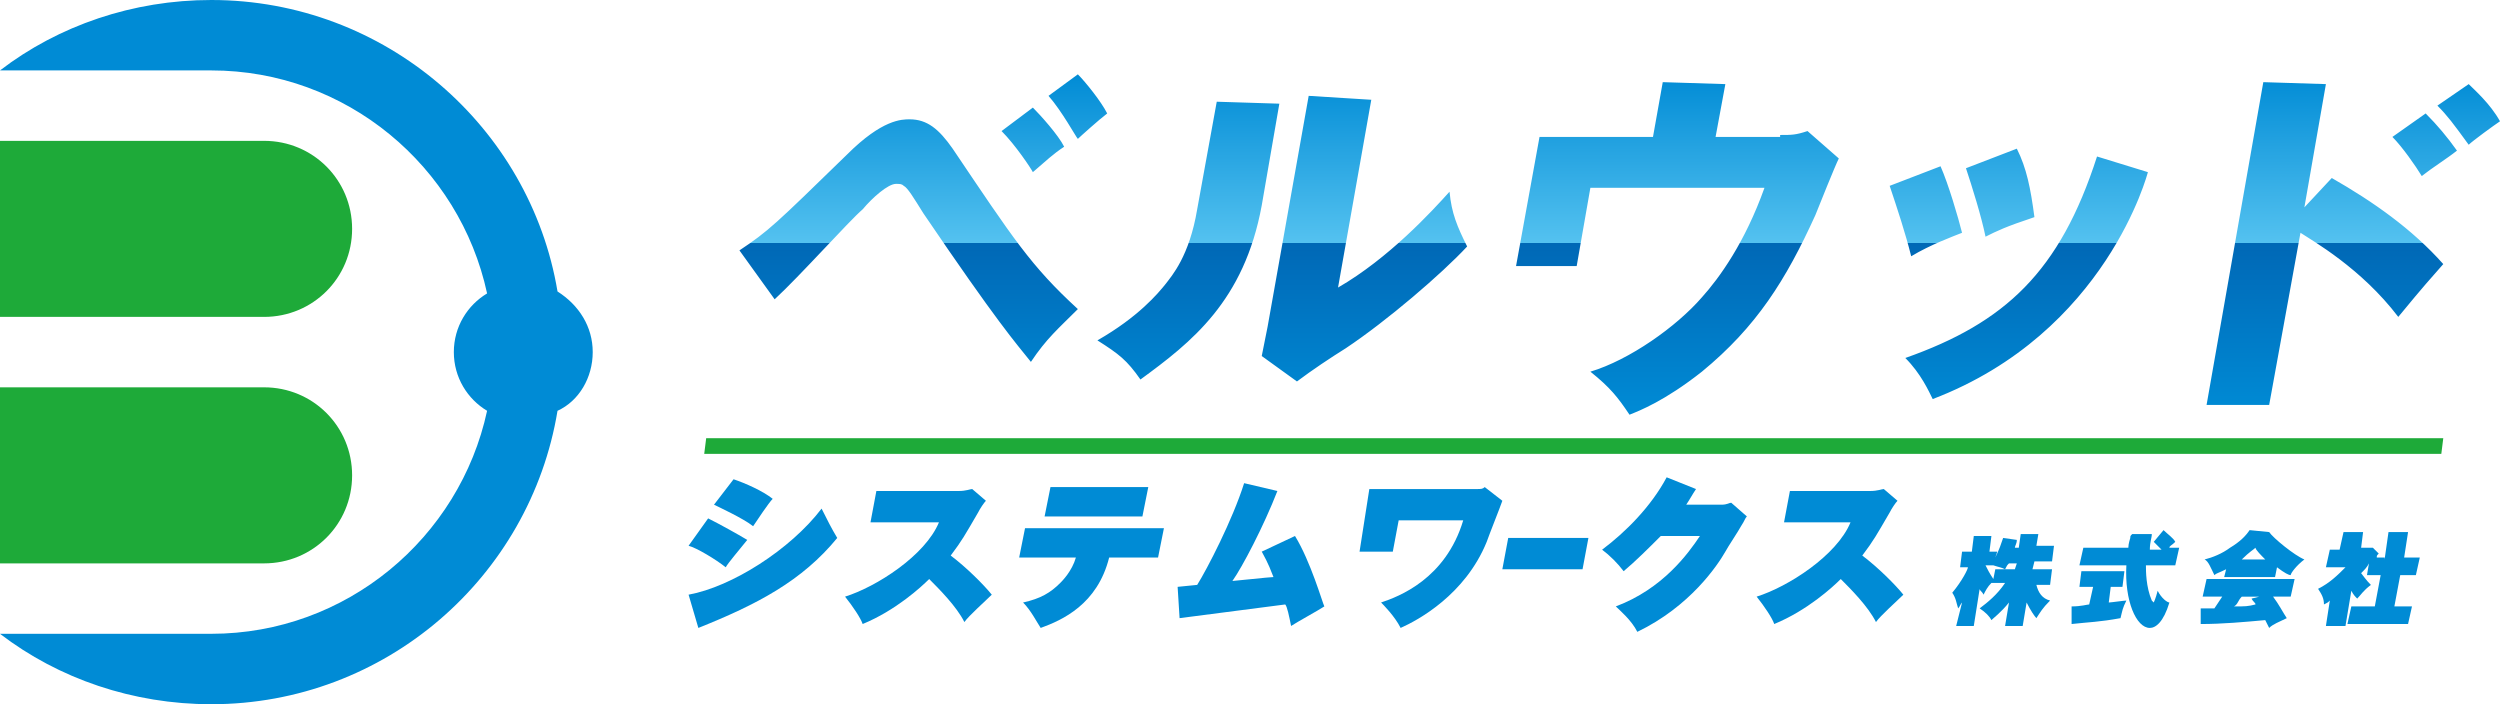
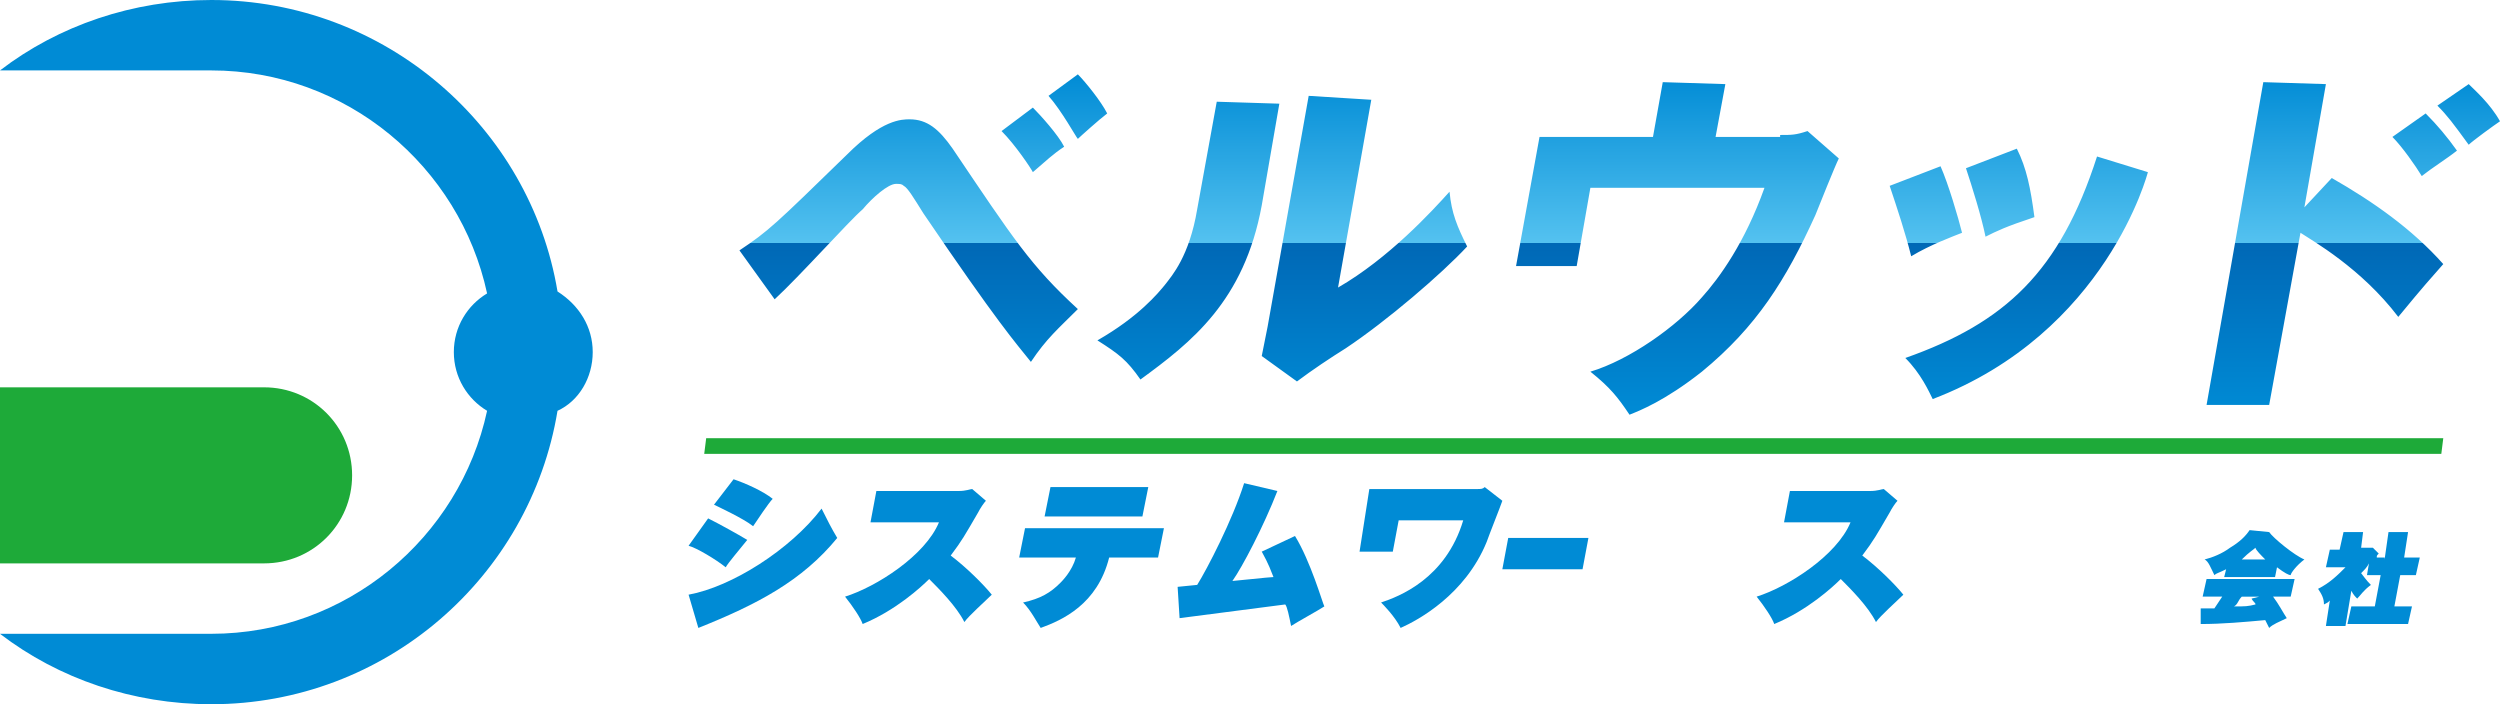
<svg xmlns="http://www.w3.org/2000/svg" version="1.1" id="レイヤー_1" x="0px" y="0px" viewBox="0 0 127.8 36" style="enable-background:new 0 0 127.8 36;" xml:space="preserve">
  <style type="text/css">
	.st0{fill:url(#SVGID_1_);}
	.st1{fill:#008BD5;}
	.st2{fill:#1EAA39;}
</style>
  <title>01</title>
  <g>
    <linearGradient id="SVGID_1_" gradientUnits="userSpaceOnUse" x1="82.787" y1="3.761" x2="82.787" y2="21.131">
      <stop offset="0" style="stop-color:#008BD5" />
      <stop offset="0.5" style="stop-color:#54C2F0" />
      <stop offset="0.5" style="stop-color:#0068B6" />
      <stop offset="1" style="stop-color:#008BD5" />
    </linearGradient>
    <path class="st0" d="M37.8,12.8c1.5-1,1.8-1.3,5.5-4.9c1.8-1.8,2.8-1.8,3.2-1.8c0.9,0,1.5,0.5,2.2,1.5c3.1,4.6,4,6,6.4,8.2   c-1,1-1.6,1.5-2.4,2.7c-0.8-1-1.7-2-5.5-7.6c-0.5-0.8-0.8-1.3-1-1.4c-0.1-0.1-0.2-0.1-0.4-0.1c-0.4,0-1.2,0.7-1.7,1.3   c-0.7,0.6-3.2,3.4-4.5,4.6L37.8,12.8z M52.8,5.5c0.4,0.4,1.3,1.4,1.6,2c-0.6,0.4-0.9,0.7-1.6,1.3c-0.1-0.2-0.9-1.4-1.6-2.1   L52.8,5.5z M55.1,3.8c0.4,0.4,1.2,1.4,1.5,2c-0.4,0.3-1.4,1.2-1.5,1.3c-0.1-0.1-0.8-1.4-1.5-2.2L55.1,3.8z M65.4,5.3l-0.9,5.2   c-0.9,4.9-3.6,7-6.2,8.9c-0.7-1-1.1-1.3-2.2-2c2.1-1.2,3.1-2.4,3.5-2.9c0.3-0.4,1.2-1.4,1.6-3.8l1-5.5L65.4,5.3z M70.1,5.1   l-1.7,9.6c2.6-1.5,4.8-3.9,5.7-4.9c0.1,1.1,0.4,1.8,0.9,2.8c-1.3,1.4-4.1,3.8-6.2,5.2c-0.8,0.5-1.7,1.1-2.5,1.7l-1.8-1.3   c0.1-0.5,0.2-1,0.3-1.5l2.1-11.8L70.1,5.1z M91,6.9c0.6,0,0.8,0,1.4-0.2l1.6,1.4c-0.2,0.4-1,2.4-1.2,2.9c-1.5,3.3-3,5.7-5.8,8   c-1.9,1.5-3.2,2-3.7,2.2c-0.6-0.9-1-1.4-2-2.2c2-0.6,4.4-2.3,5.7-3.8c0.9-1,2.2-2.8,3.2-5.6h-8.9l-0.7,4h-3.1l1.2-6.6h5.8l0.5-2.8   l3.2,0.1l-0.5,2.7H91z M99.2,8.5c0.4,0.9,0.9,2.6,1.1,3.4c-0.5,0.2-1.6,0.6-2.6,1.2c-0.3-1.2-0.7-2.4-1.1-3.6L99.2,8.5z M109.8,8.8   c0,0-2.1,8.2-11,11.6c-0.2-0.4-0.6-1.3-1.4-2.1c5.1-1.8,7.9-4.4,9.8-10.3L109.8,8.8z M103.1,7.6c0.5,1,0.7,2,0.9,3.5   c-1.5,0.5-1.9,0.7-2.5,1c-0.2-1-0.7-2.6-1-3.5L103.1,7.6z M119.2,9.1c2.1,1.2,4.1,2.6,5.7,4.4c-0.7,0.8-0.9,1-2.3,2.7   c-1.9-2.5-4.4-3.9-5-4.3l-1.6,8.8h-3.2l2.9-16.5l3.2,0.1l-1.1,6.3L119.2,9.1z M124,5.8c0.6,0.6,1.1,1.2,1.6,1.9   c-0.5,0.4-1.3,0.9-1.8,1.3c-0.3-0.5-1-1.5-1.5-2L124,5.8z M126.2,4.3c0.3,0.3,1.1,1,1.6,1.9c-0.3,0.2-1.4,1-1.6,1.2   c-0.8-1.1-1.1-1.5-1.6-2L126.2,4.3z" />
    <g>
      <g>
        <path class="st1" d="M36.2,26.5c0.6,0.3,1.5,0.8,2,1.1c-0.4,0.5-1,1.2-1.1,1.4c-0.5-0.4-1.5-1-1.9-1.1L36.2,26.5z M35.2,30.4     c2.2-0.4,5.2-2.3,6.8-4.4c0.3,0.6,0.5,1,0.8,1.5c-1.8,2.2-4.1,3.4-7.1,4.6L35.2,30.4z M37.5,24.5c0.6,0.2,1.5,0.6,2,1     c-0.2,0.2-0.8,1.1-1,1.4c-0.5-0.4-1.8-1-2-1.1L37.5,24.5z" />
        <path class="st1" d="M44.5,26.7l0.3-1.6H49c0.4,0,0.6-0.1,0.7-0.1l0.7,0.6c-0.1,0.1-0.3,0.4-0.4,0.6c-0.7,1.2-0.8,1.4-1.4,2.2     c0.8,0.6,1.7,1.5,2.1,2c-0.3,0.3-1.2,1.1-1.4,1.4c-0.4-0.8-1.3-1.7-1.8-2.2c-0.4,0.4-1.7,1.6-3.4,2.3c-0.1-0.3-0.5-0.9-0.9-1.4     c1.6-0.5,4.1-2.1,4.8-3.8H44.5z" />
        <path class="st1" d="M52.1,28.5l0.3-1.5h7.1l-0.3,1.5h-2.5c-0.6,2.4-2.4,3.2-3.5,3.6c-0.2-0.3-0.5-0.9-0.9-1.3     c0.9-0.2,1.4-0.5,1.9-1c0.1-0.1,0.6-0.6,0.8-1.3H52.1z M58.7,24.9l-0.3,1.5h-5l0.3-1.5H58.7z" />
        <path class="st1" d="M66.2,27.4c0.8,1.3,1.4,3.4,1.5,3.6c-0.3,0.2-1.4,0.8-1.7,1c-0.1-0.5-0.2-1-0.3-1.1     c-0.8,0.1-5.4,0.7-5.4,0.7l-0.1-1.6c0.1,0,0.9-0.1,1-0.1c0.5-0.8,1.8-3.3,2.4-5.2l1.7,0.4c-0.7,1.8-1.8,3.9-2.3,4.6     c0.1,0,1.9-0.2,2.1-0.2c-0.3-0.8-0.5-1.1-0.6-1.3L66.2,27.4z" />
        <path class="st1" d="M75.5,25c0.2,0,0.3,0,0.4-0.1l0.9,0.7c-0.1,0.3-0.7,1.8-0.8,2.1c-1.1,2.7-3.5,4-4.4,4.4     c-0.3-0.6-0.9-1.2-1-1.3c0.9-0.3,3.3-1.2,4.2-4.2h-3.3l-0.3,1.6h-1.7L70,25H75.5z" />
        <path class="st1" d="M81.2,27.5l-0.3,1.6h-4.1l0.3-1.6H81.2z" />
-         <path class="st1" d="M88,25.8c0.3,0,0.4-0.1,0.5-0.1l0.8,0.7c-0.1,0.1-0.1,0.2-0.3,0.5c-0.1,0.2-0.7,1.1-0.8,1.3     c-0.4,0.7-1.8,2.8-4.5,4.1c-0.3-0.6-0.9-1.1-1.1-1.3c2.4-0.9,3.7-2.7,4.3-3.6h-2c-0.6,0.6-1.3,1.3-1.9,1.8     c-0.3-0.4-0.7-0.8-1.1-1.1c1.2-0.9,2.5-2.2,3.3-3.7l1.5,0.6c-0.2,0.3-0.3,0.5-0.5,0.8H88z" />
        <path class="st1" d="M91.2,26.7l0.3-1.6h4.1c0.4,0,0.6-0.1,0.7-0.1l0.7,0.6c-0.1,0.1-0.3,0.4-0.4,0.6c-0.7,1.2-0.8,1.4-1.4,2.2     c0.8,0.6,1.7,1.5,2.1,2c-0.3,0.3-1.2,1.1-1.4,1.4c-0.4-0.8-1.3-1.7-1.8-2.2c-0.4,0.4-1.7,1.6-3.4,2.3c-0.1-0.3-0.5-0.9-0.9-1.4     c1.6-0.5,4.1-2.1,4.8-3.8H91.2z" />
      </g>
      <g>
-         <path class="st1" d="M104.1,29.9h0.7l0.1-0.8h-1l0.1-0.4h0.9l0.1-0.8h-0.9l0.1-0.6l-0.9,0l-0.1,0.7H103c0-0.1,0.1-0.2,0.1-0.4     l-0.7-0.1c-0.1,0.3-0.2,0.6-0.4,1l0.1-0.3h-0.4l0.1-0.8l-0.9,0l-0.1,0.8h-0.5l-0.1,0.8h0.4c0,0.1-0.3,0.7-0.8,1.3     c0.2,0.3,0.2,0.5,0.3,0.8c0.1-0.1,0.1-0.2,0.2-0.3L100,32h0.9l0.3-1.9c0,0.1,0.1,0.1,0.2,0.3c0.1-0.2,0.2-0.4,0.4-0.6l0,0h0.7     c-0.4,0.6-0.9,1-1.3,1.3c0.3,0.2,0.5,0.4,0.6,0.6c0.1-0.1,0.5-0.4,0.9-0.9l-0.2,1.2h0.9l0.2-1.2c0.2,0.4,0.4,0.7,0.5,0.8     c0.2-0.3,0.3-0.5,0.7-0.9C104.4,30.6,104.2,30.3,104.1,29.9z M103,29.1h-1l-0.1,0.5c-0.2-0.3-0.3-0.5-0.4-0.7h0.4l0,0     c0.3,0.1,0.4,0.1,0.6,0.2c0.1-0.2,0.1-0.2,0.2-0.3h0.4L103,29.1z" />
-         <path class="st1" d="M107.8,30.8c0.1,0,0.8-0.1,0.9-0.1c-0.2,0.4-0.2,0.5-0.3,0.9c-1.1,0.2-1.6,0.2-2.5,0.3l0-0.9     c0.5,0,0.8-0.1,0.9-0.1l0.2-0.9h-0.7l0.1-0.8h2.2l-0.1,0.8h-0.6L107.8,30.8z M110.6,27.1c0.2,0.2,0.5,0.4,0.6,0.6     c-0.2,0.2-0.3,0.2-0.3,0.3h0.5l-0.2,0.9h-1.5c0,0.3,0,1.1,0.3,1.8c0.1,0.1,0.1,0.1,0.1,0.1c0,0,0.1-0.2,0.2-0.6     c0.2,0.4,0.5,0.6,0.6,0.6c-0.3,1-0.7,1.3-1,1.3c-0.7,0-1.3-1.4-1.2-3.2h-2.4l0.2-0.9h2.3c0-0.2,0.1-0.5,0.1-0.5     c0-0.1,0-0.1,0.1-0.2l1,0c0,0.2-0.1,0.4-0.1,0.8h0.6c0,0-0.2-0.2-0.4-0.4L110.6,27.1z" />
        <path class="st1" d="M116.3,29.5h-2.6l0.1-0.4c-0.4,0.2-0.5,0.2-0.6,0.3c-0.2-0.4-0.3-0.7-0.5-0.8c0.4-0.1,0.9-0.3,1.3-0.6     c0.5-0.3,0.8-0.6,1-0.9l1,0.1c0.2,0.3,1.3,1.2,1.8,1.4c-0.4,0.3-0.7,0.7-0.7,0.8c-0.1,0-0.3-0.1-0.7-0.4L116.3,29.5z M112.5,31.1     c0.2,0,0.4,0,0.7,0c0.2-0.3,0.2-0.3,0.4-0.6h-1l0.2-0.9h4.5l-0.2,0.9h-0.9c0.3,0.4,0.5,0.8,0.7,1.1c-0.4,0.2-0.7,0.3-0.9,0.5     c-0.1-0.2-0.1-0.2-0.2-0.4c-1.1,0.1-2.2,0.2-3.3,0.2L112.5,31.1z M115.8,28.6c-0.2-0.2-0.5-0.5-0.5-0.6c-0.1,0.1-0.3,0.2-0.7,0.6     H115.8z M115.5,30.5h-0.9c-0.2,0.2-0.2,0.4-0.4,0.5c0.6,0,0.7,0,1.1-0.1c0-0.1-0.1-0.1-0.2-0.3L115.5,30.5z" />
        <path class="st1" d="M121.9,28.6l0.2-1.4l1,0l-0.2,1.3h0.8l-0.2,0.9h-0.8l-0.3,1.6h0.9l-0.2,0.9h-3.1l0.2-0.9h1.2l0.3-1.6H121     l0.1-0.6c-0.1,0.2-0.2,0.3-0.4,0.5c0.3,0.4,0.4,0.5,0.5,0.6c-0.4,0.3-0.5,0.5-0.7,0.7c-0.1-0.1-0.2-0.2-0.3-0.4l-0.3,1.8h-1     l0.2-1.3c-0.1,0.1-0.1,0.1-0.3,0.2c0-0.3-0.1-0.5-0.3-0.8c0.6-0.3,1-0.7,1.4-1.1h-1l0.2-0.9h0.5l0.2-0.9l1,0l-0.1,0.8h0.6     l0.3,0.3c-0.1,0.1-0.1,0.1-0.1,0.2H121.9z" />
      </g>
    </g>
    <polygon class="st2" points="124.8,23.2 36,23.2 36.1,22.4 124.9,22.4  " />
    <path class="st1" d="M30.3,18c0-1.3-0.7-2.4-1.8-3.1C27.1,6.5,19.7,0,10.8,0C6.8,0,3,1.3,0,3.6l10.8,0c6.9,0,12.7,4.9,14.1,11.4   c-1,0.6-1.7,1.7-1.7,3c0,1.3,0.7,2.4,1.7,3c-1.4,6.5-7.2,11.4-14.1,11.4H0C3,34.7,6.8,36,10.8,36c8.9,0,16.3-6.5,17.7-15   C29.6,20.5,30.3,19.3,30.3,18z" />
-     <path class="st2" d="M18,11.7c0-2.5-2-4.5-4.5-4.5H0v9h13.5C16,16.2,18,14.2,18,11.7z" />
    <path class="st2" d="M13.5,19.8H0v9h13.5c2.5,0,4.5-2,4.5-4.5S16,19.8,13.5,19.8z" />
  </g>
</svg>